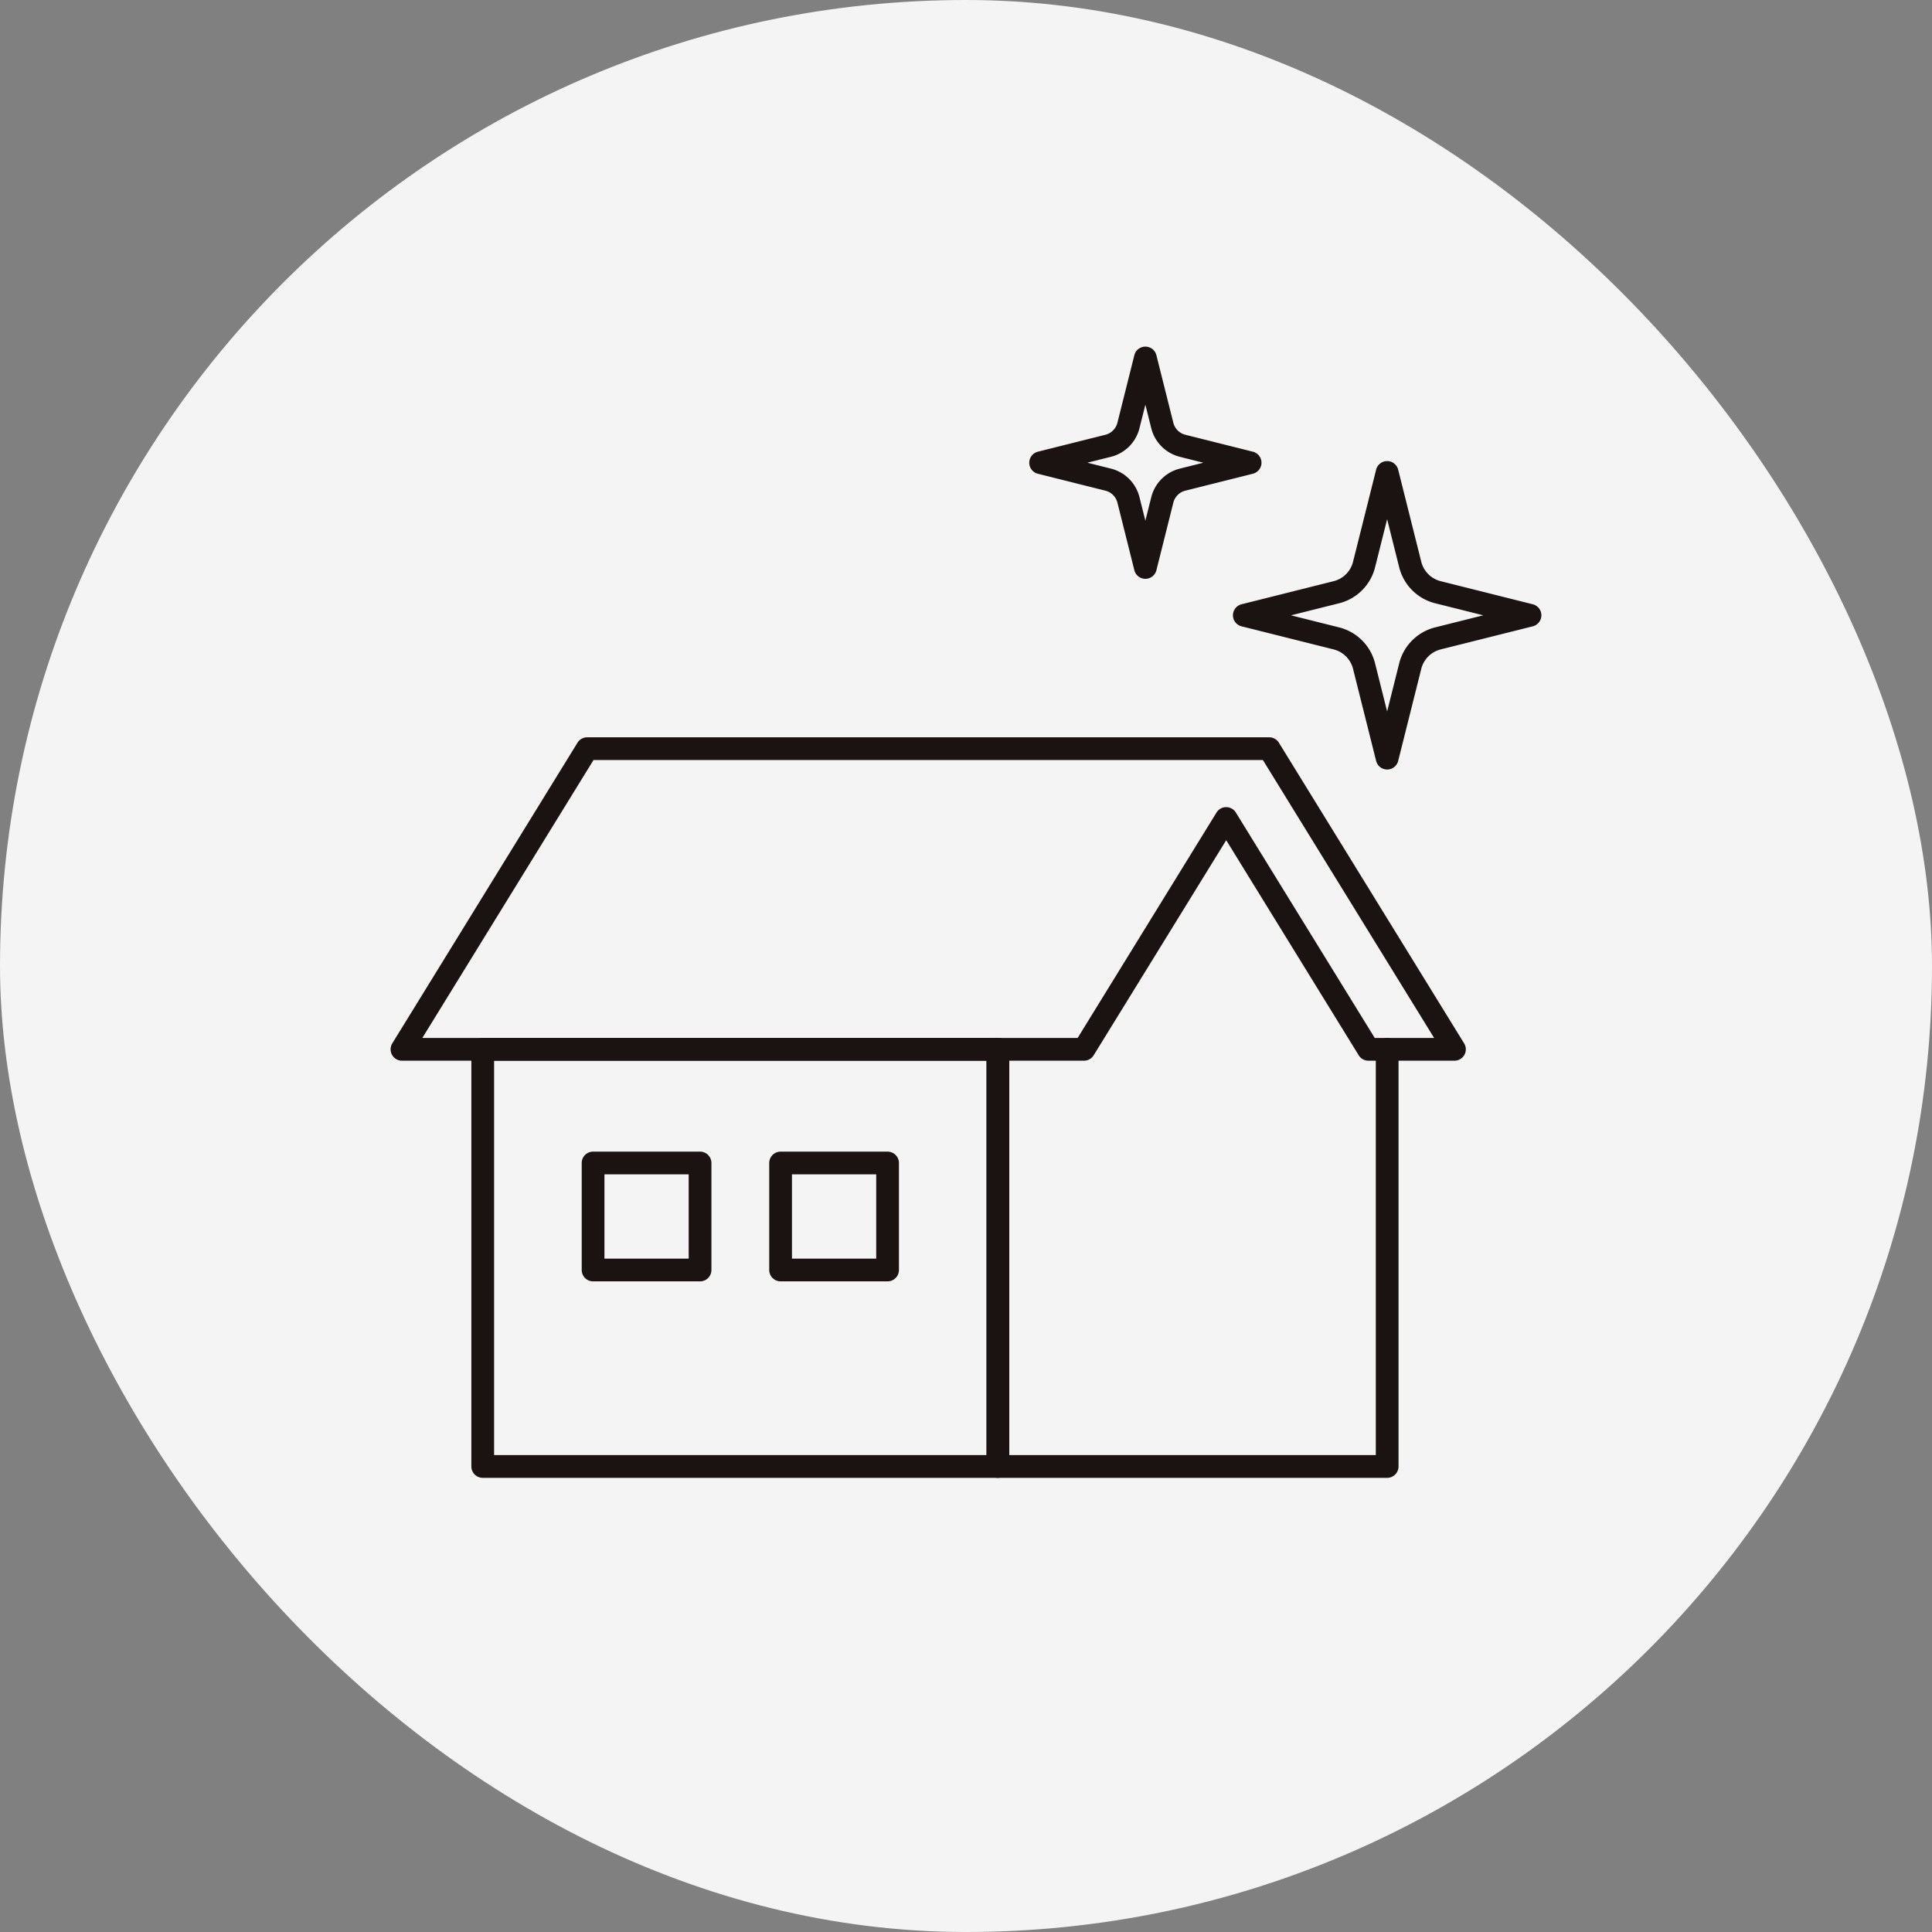
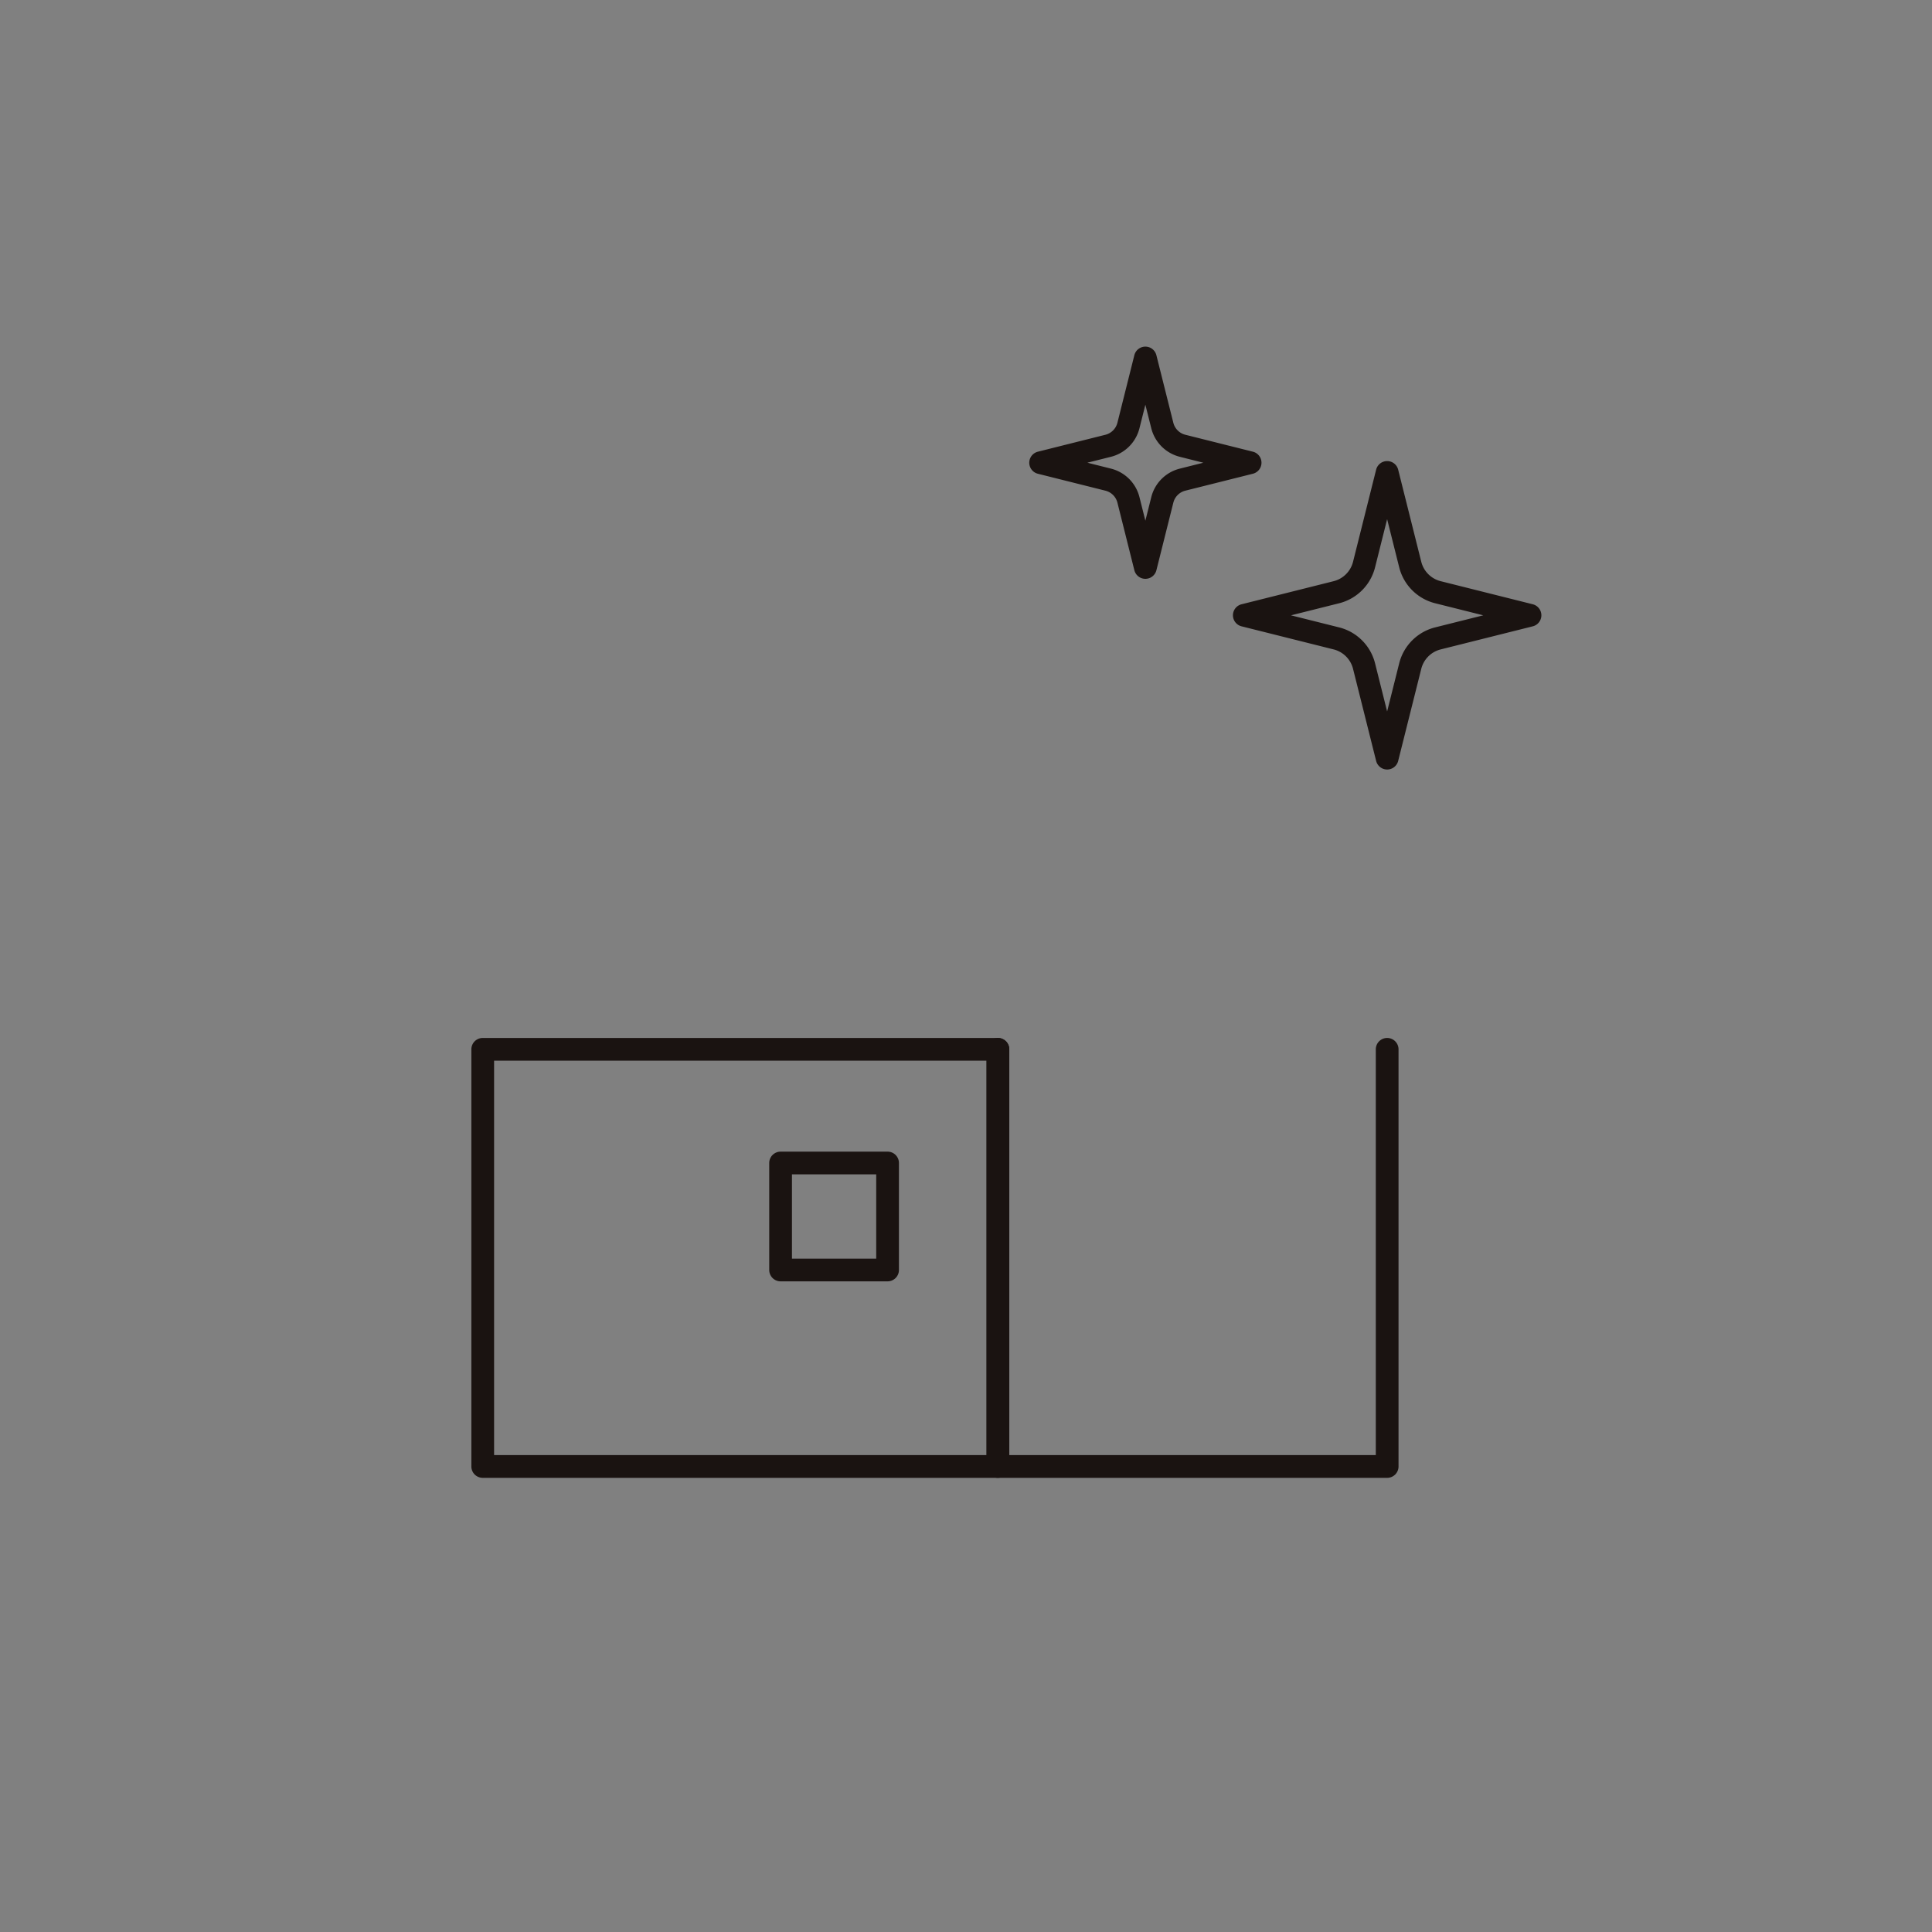
<svg xmlns="http://www.w3.org/2000/svg" width="170" height="170" viewBox="0 0 170 170">
  <rect x="0" y="0" width="170" height="170" fill="#808080" stroke="none" />
  <g id="グループ_1045" data-name="グループ 1045" transform="translate(-714 -1976)">
-     <rect id="長方形_78" data-name="長方形 78" width="170" height="170" rx="85" transform="translate(714 1976)" fill="#fff" opacity="0.91" />
    <g id="グループ_974" data-name="グループ 974" transform="translate(710.716 1987.195)">
-       <path id="パス_1719" data-name="パス 1719" d="M131.266,82.137h-7.575a1,1,0,0,1-.851-.475l-11.66-18.927L99.518,81.662a1,1,0,0,1-.851.475H38.654a1,1,0,0,1-.851-1.525L54.1,54.156a1,1,0,0,1,.851-.475h60.013a1,1,0,0,1,.851.475l16.3,26.457a1,1,0,0,1-.851,1.525Zm-7.016-2h5.226L114.408,55.681h-58.9L40.445,80.137H98.108L110.328,60.3a1,1,0,0,1,1.7,0Z" fill="#1a1311" />
      <path id="パス_1720" data-name="パス 1720" d="M125.342,118.843H91.093a1,1,0,0,1-1-1V81.137a1,1,0,0,1,2,0v35.705h32.25V81.137a1,1,0,0,1,2,0v36.705A1,1,0,0,1,125.342,118.843Z" fill="#1a1311" />
      <path id="長方形_84" data-name="長方形 84" d="M0-1H45.332a1,1,0,0,1,1,1V36.705a1,1,0,0,1-1,1H0a1,1,0,0,1-1-1V0A1,1,0,0,1,0-1ZM44.332,1H1V35.705H44.332Z" transform="translate(45.76 81.137)" fill="#1a1311" />
-       <path id="長方形_85" data-name="長方形 85" d="M0-1H9.413a1,1,0,0,1,1,1V9.413a1,1,0,0,1-1,1H0a1,1,0,0,1-1-1V0A1,1,0,0,1,0-1ZM8.413,1H1V8.413H8.413Z" transform="translate(55.47 91.14)" fill="#1a1311" />
      <path id="長方形_86" data-name="長方形 86" d="M0-1H9.413a1,1,0,0,1,1,1V9.413a1,1,0,0,1-1,1H0a1,1,0,0,1-1-1V0A1,1,0,0,1,0-1ZM8.413,1H1V8.413H8.413Z" transform="translate(71.97 91.14)" fill="#1a1311" />
      <g id="グループ_973" data-name="グループ 973">
        <path id="パス_1721" data-name="パス 1721" d="M104.067,19.305a1,1,0,0,1,.97.757L106.526,26a1.457,1.457,0,0,0,1.061,1.061l5.94,1.489a1,1,0,0,1,0,1.94l-5.94,1.489a1.454,1.454,0,0,0-1.06,1.06l-1.489,5.941a1,1,0,0,1-1.94,0l-1.489-5.94a1.456,1.456,0,0,0-1.061-1.06l-5.94-1.489a1,1,0,0,1,0-1.94l5.939-1.489A1.459,1.459,0,0,0,101.608,26l1.489-5.939A1,1,0,0,1,104.067,19.305Zm5.1,10.216L107.1,29a3.453,3.453,0,0,1-2.514-2.515l-.519-2.07-.519,2.07A3.457,3.457,0,0,1,101.034,29l-2.071.519,2.07.519a3.453,3.453,0,0,1,2.515,2.513l.519,2.071.519-2.07A3.449,3.449,0,0,1,107.1,30.04Z" fill="#1a1311" />
        <path id="パス_1722" data-name="パス 1722" d="M125.342,29.376a1,1,0,0,1,.97.757l2.031,8.1a2.352,2.352,0,0,0,1.712,1.712l8.1,2.031a1,1,0,0,1,0,1.94l-8.1,2.031a2.352,2.352,0,0,0-1.712,1.712l-2.031,8.1a1,1,0,0,1-1.94,0l-2.031-8.1a2.351,2.351,0,0,0-1.711-1.712l-8.1-2.031a1,1,0,0,1,0-1.94l8.1-2.031a2.351,2.351,0,0,0,1.711-1.712l2.031-8.1A1,1,0,0,1,125.342,29.376ZM133.8,42.948l-4.233-1.061a4.349,4.349,0,0,1-3.166-3.166l-1.061-4.232-1.061,4.233a4.348,4.348,0,0,1-3.165,3.166l-4.233,1.061,4.233,1.061a4.348,4.348,0,0,1,3.165,3.166l1.061,4.232,1.061-4.233a4.349,4.349,0,0,1,3.166-3.166Z" fill="#1a1311" />
      </g>
    </g>
  </g>
</svg>